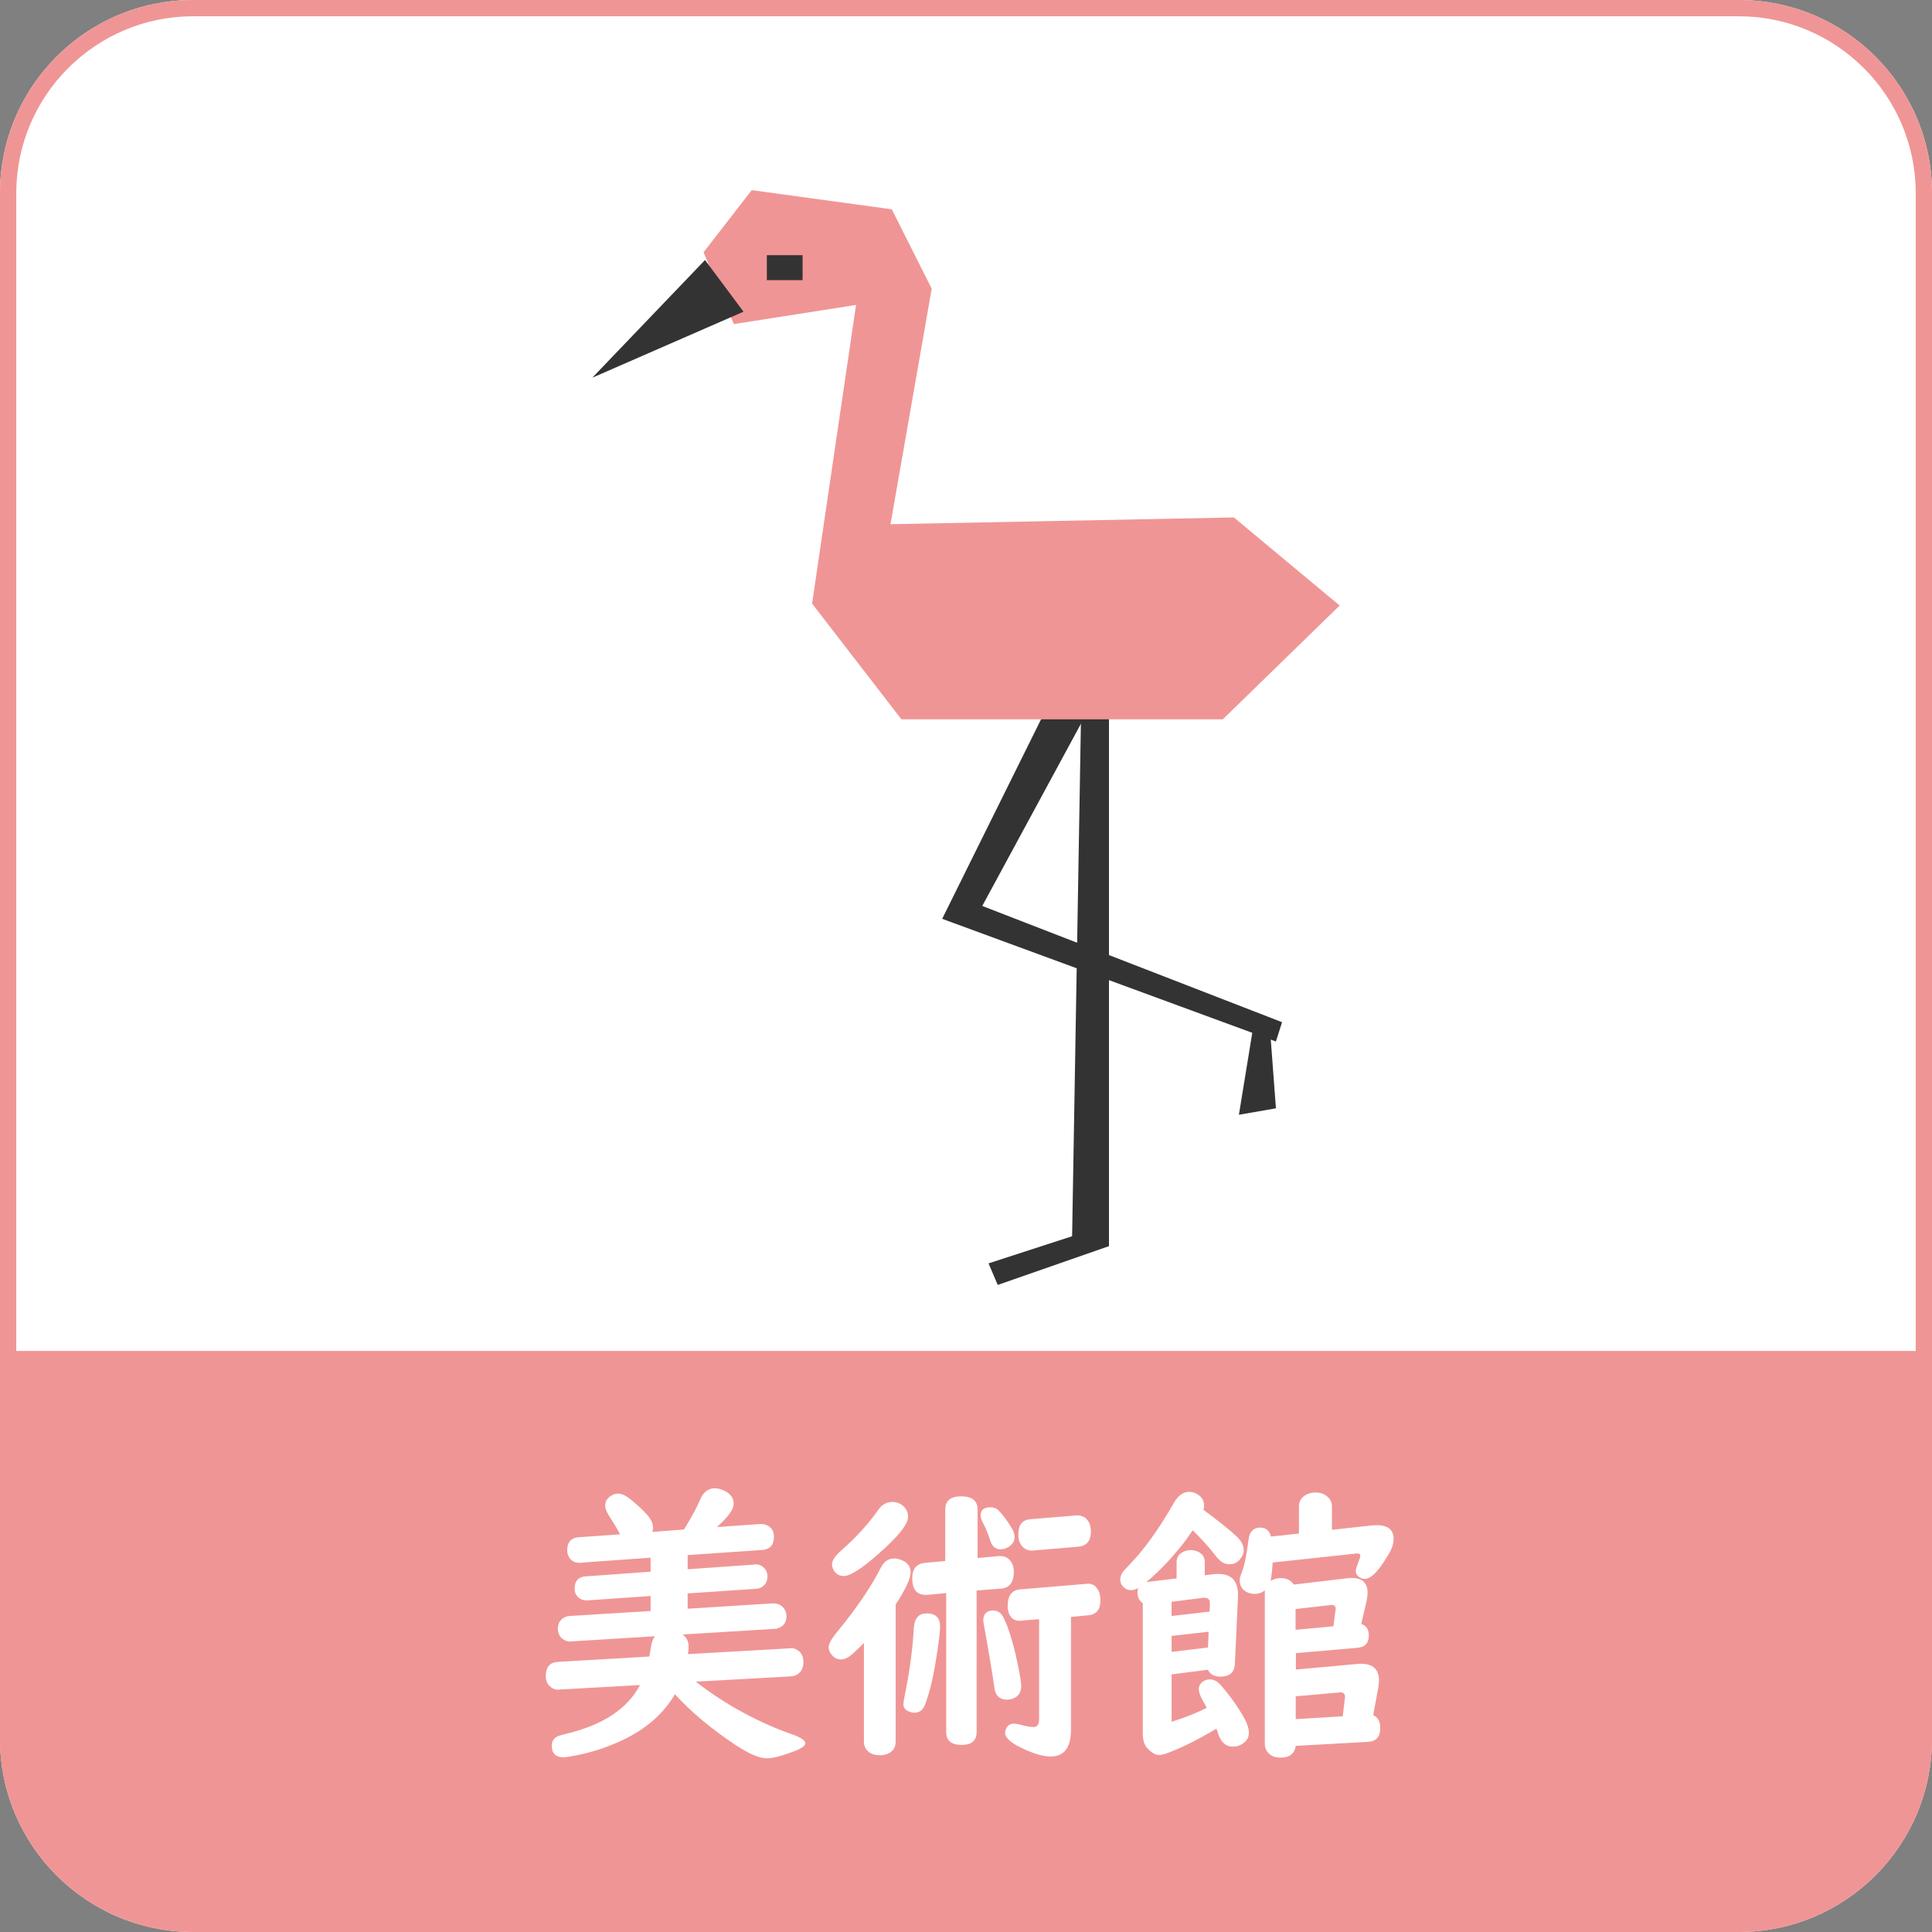
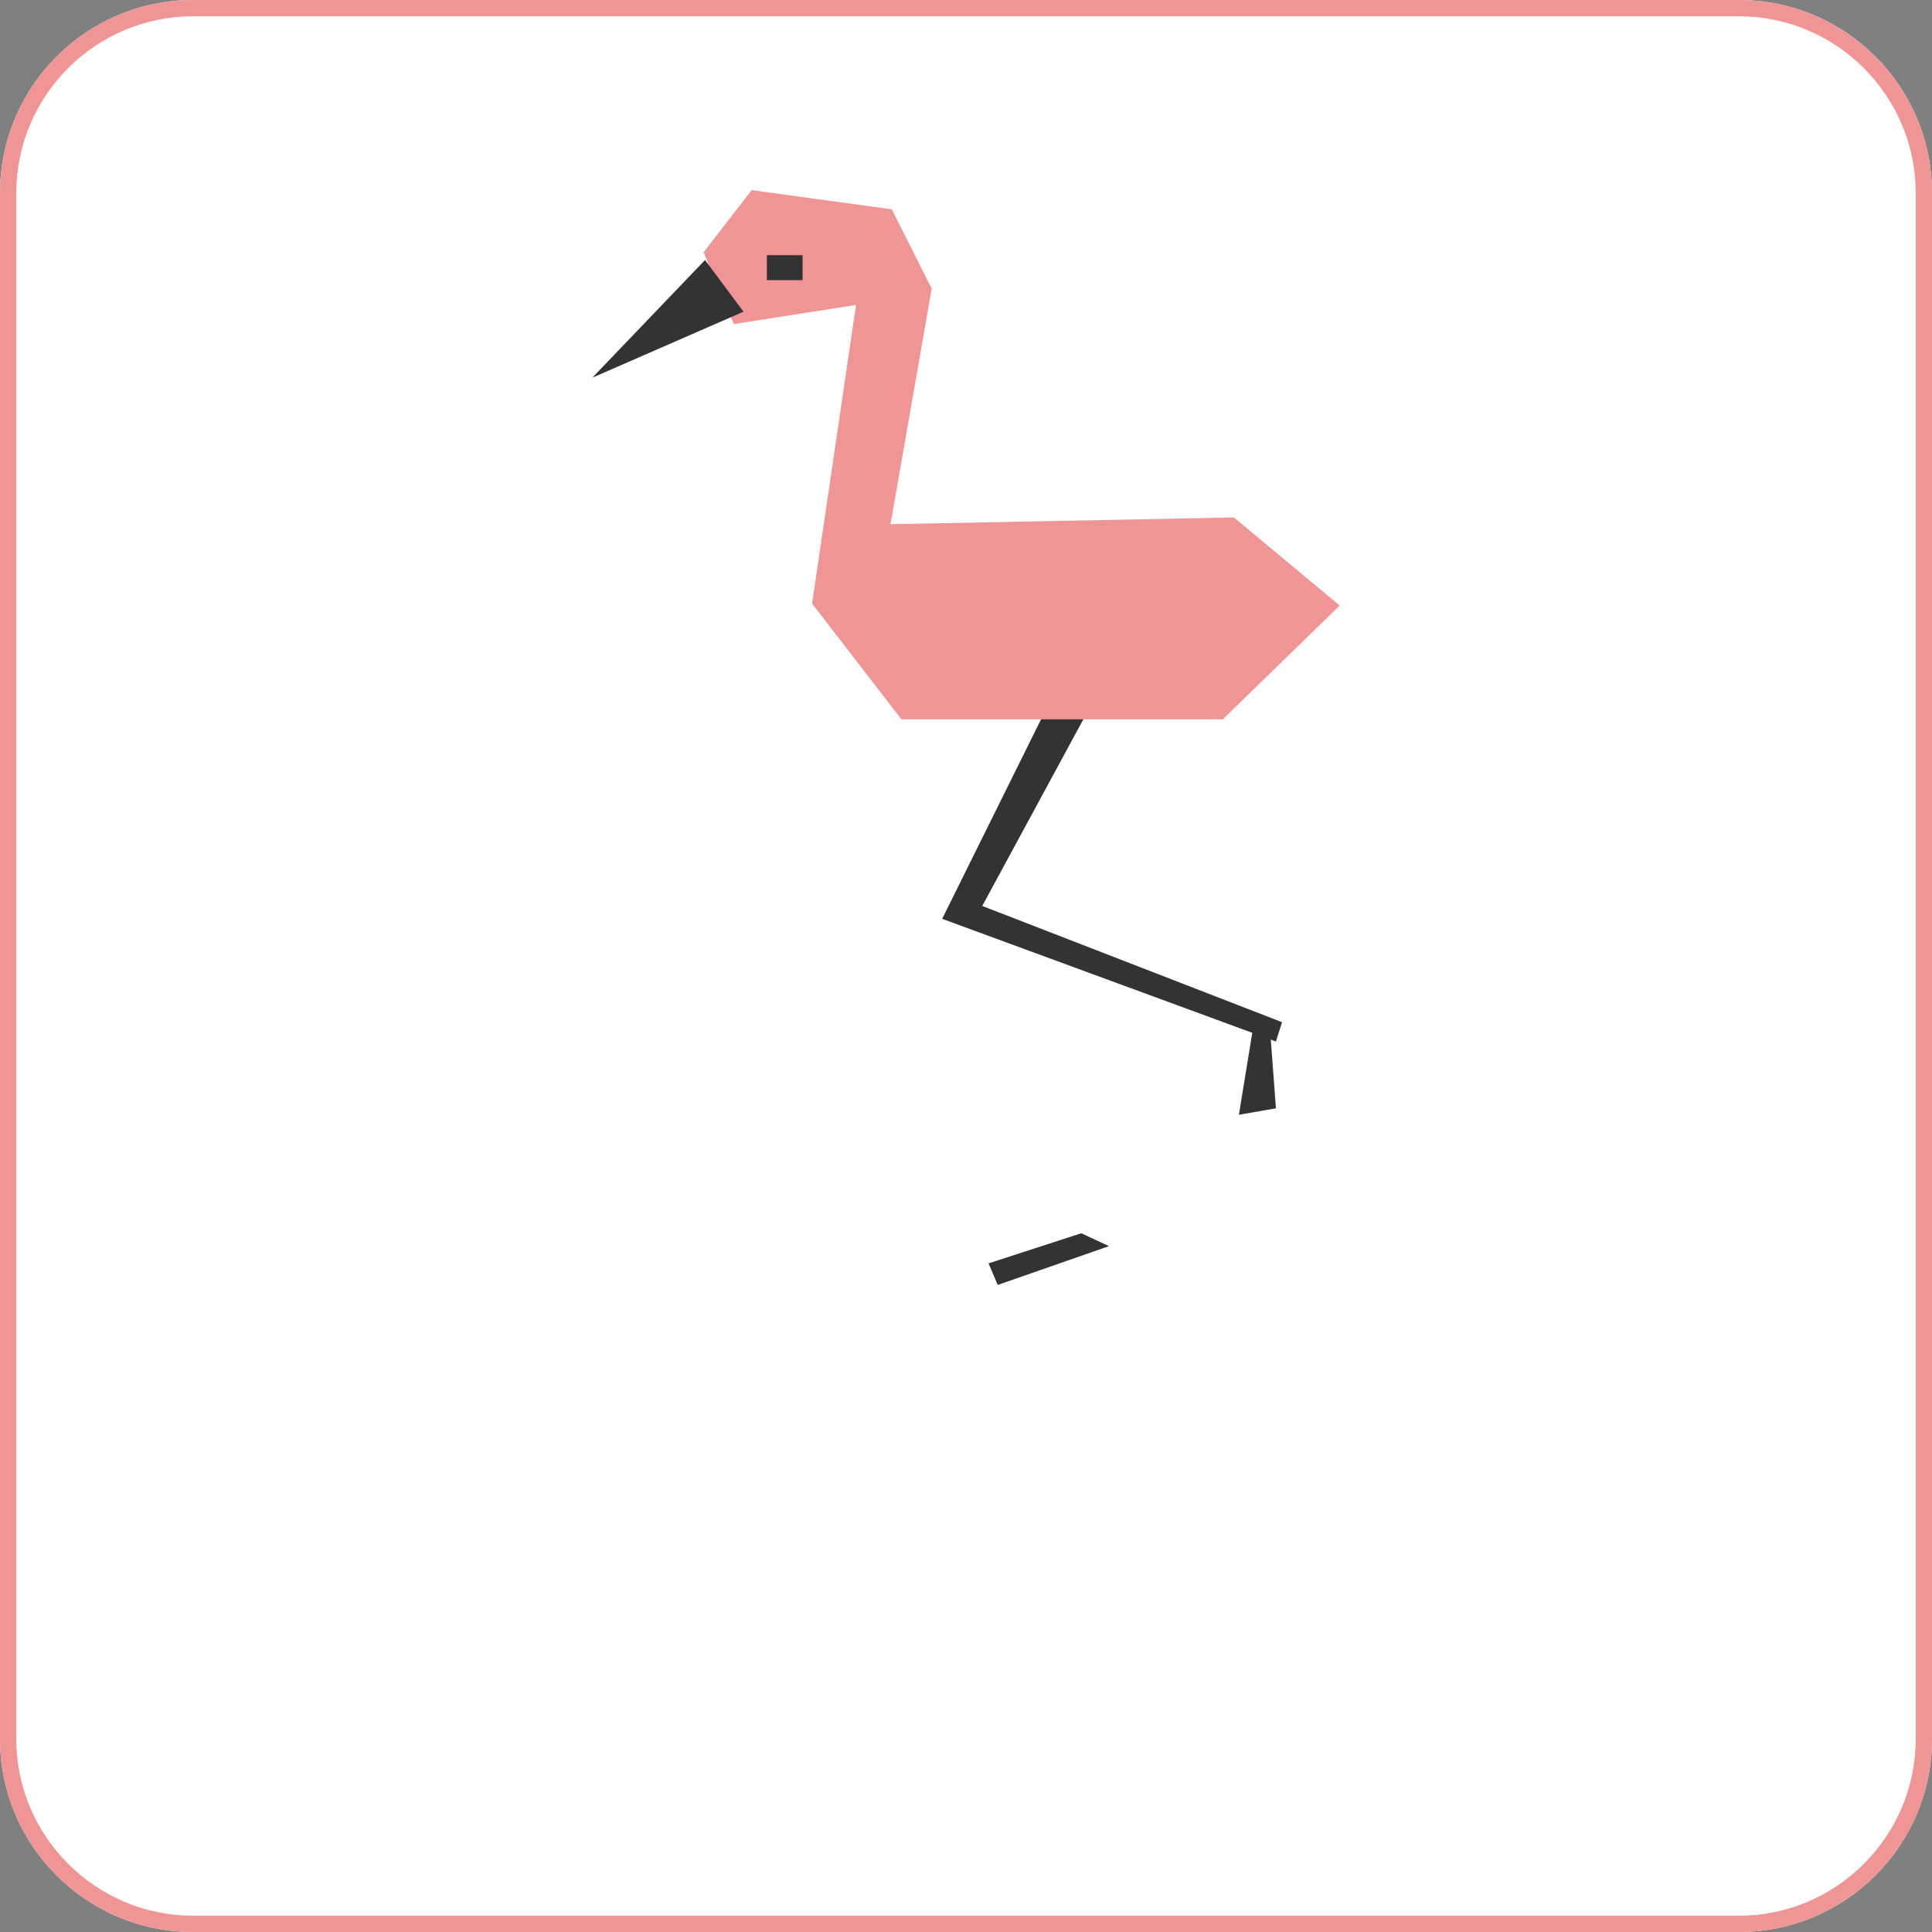
<svg xmlns="http://www.w3.org/2000/svg" version="1.1" id="レイヤー_5" x="0px" y="0px" viewBox="0 0 120 120" style="enable-background:new 0 0 120 120;" xml:space="preserve">
  <rect x="0" y="0" width="120" height="120" fill="#808080" stroke="none" />
  <style type="text/css">
	.st0{fill:#FFFFFF;}
	.st1{fill:#F09595;}
	.st2{fill:#333333;}
</style>
  <g>
    <g>
      <path class="st0" d="M108,120H12c-6.63,0-12-5.37-12-12V12C0,5.37,5.37,0,12,0h96c6.63,0,12,5.37,12,12v96    C120,114.63,114.63,120,108,120z" />
      <path class="st1" d="M108,1.01c6.06,0,10.99,4.93,10.99,10.99v96c0,6.06-4.93,10.99-10.99,10.99H12    c-6.06,0-10.99-4.93-10.99-10.99V12C1.01,5.94,5.94,1.01,12,1.01H108 M108,0H12C5.37,0,0,5.37,0,12v96c0,6.63,5.37,12,12,12h96    c6.63,0,12-5.37,12-12V12C120,5.37,114.63,0,108,0L108,0z" />
    </g>
-     <path class="st1" d="M108,119.91H12c-6.63,0-12-5.37-12-12v-24h120v24C120,114.53,114.63,119.91,108,119.91z" />
    <g>
      <g>
        <path class="st0" d="M42.71,96.59v0.88l4.12-0.29l0.06-0.01c0.25-0.02,0.45,0.07,0.61,0.26c0.11,0.13,0.17,0.29,0.17,0.47     c0,0.28-0.1,0.5-0.3,0.64c-0.11,0.08-0.23,0.13-0.39,0.14l-4.27,0.29v0.95l5.27-0.33c0.02,0,0.04,0,0.07,0     c0.28,0,0.49,0.11,0.65,0.32c0.1,0.14,0.15,0.3,0.15,0.47c0,0.32-0.13,0.56-0.4,0.7c-0.09,0.05-0.2,0.08-0.32,0.09l-5.73,0.35     c0.25,0.19,0.37,0.44,0.37,0.74c0,0.11-0.01,0.27-0.04,0.48l6.32-0.36l0.06-0.01c0.19-0.01,0.37,0.06,0.53,0.2     c0.18,0.16,0.26,0.38,0.26,0.66c0,0.36-0.13,0.62-0.39,0.78c-0.11,0.06-0.23,0.1-0.37,0.11l-5.92,0.33     c0.72,0.57,1.52,1.11,2.38,1.61c1.25,0.72,2.46,1.27,3.6,1.66c0.54,0.19,0.82,0.38,0.82,0.56c0,0.15-0.22,0.31-0.66,0.48     c-0.77,0.3-1.35,0.45-1.74,0.45c-0.46,0-1.11-0.28-1.94-0.83c-1.49-0.99-2.75-2.04-3.76-3.15c-0.7,1.21-1.79,2.16-3.29,2.87     c-1.05,0.49-2.15,0.83-3.3,1.01c-0.14,0.02-0.25,0.04-0.32,0.04c-0.49,0-0.74-0.24-0.74-0.73c0-0.25,0.11-0.43,0.33-0.56     c0.09-0.05,0.31-0.11,0.64-0.19c2.25-0.55,3.75-1.56,4.51-3.01l-5,0.28l-0.07,0.01c-0.17,0-0.32-0.05-0.45-0.15     c-0.22-0.16-0.33-0.39-0.33-0.7c0-0.56,0.25-0.85,0.76-0.88l5.67-0.33c0.04-0.19,0.07-0.41,0.11-0.64     c0.04-0.26,0.12-0.47,0.24-0.62l-5.19,0.32l-0.06,0.01c-0.14,0.01-0.28-0.04-0.42-0.12c-0.24-0.15-0.36-0.38-0.36-0.68     c0-0.29,0.11-0.51,0.34-0.66c0.11-0.08,0.24-0.12,0.4-0.13l5.02-0.31v-0.93l-3.9,0.27c-0.04,0-0.07,0-0.11,0     c-0.22,0-0.4-0.09-0.55-0.26c-0.11-0.13-0.16-0.29-0.16-0.47c0-0.47,0.23-0.73,0.69-0.76l4.03-0.29v-0.87l-3.92,0.28     c-0.3,0.02-0.47,0.04-0.5,0.04c-0.26,0-0.47-0.1-0.62-0.31c-0.09-0.13-0.14-0.29-0.14-0.47c0-0.5,0.24-0.77,0.71-0.81l2.57-0.18     c-0.11-0.23-0.34-0.62-0.68-1.15c-0.16-0.25-0.24-0.46-0.24-0.63c0-0.25,0.11-0.45,0.34-0.6c0.15-0.1,0.3-0.15,0.46-0.15     c0.22,0,0.48,0.12,0.77,0.35c0.46,0.38,0.82,0.71,1.08,1.02c0.21,0.25,0.32,0.49,0.32,0.74c0,0.08-0.01,0.17-0.04,0.27L42.48,95     c0.02-0.04,0.05-0.09,0.1-0.16c0.39-0.64,0.7-1.2,0.91-1.7c0.2-0.47,0.5-0.7,0.9-0.7c0.21,0,0.43,0.06,0.65,0.18     c0.35,0.18,0.53,0.44,0.53,0.78c0,0.35-0.35,0.83-1.04,1.45l2.67-0.19c0.18-0.01,0.34,0.02,0.5,0.11     c0.25,0.13,0.37,0.36,0.37,0.69c0,0.5-0.24,0.77-0.72,0.81L42.71,96.59z" />
        <path class="st0" d="M53.65,102.06c-0.2,0.21-0.44,0.43-0.71,0.68c-0.25,0.22-0.48,0.33-0.71,0.33c-0.21,0-0.39-0.08-0.54-0.25     c-0.15-0.16-0.22-0.33-0.22-0.51c0-0.21,0.17-0.51,0.5-0.92c1.23-1.49,2.14-2.83,2.74-4.02c0.19-0.38,0.47-0.57,0.84-0.57     c0.18,0,0.35,0.05,0.54,0.14c0.31,0.15,0.47,0.39,0.47,0.72c0,0.39-0.31,1.05-0.93,2v8.52c0,0.23-0.07,0.42-0.22,0.57     c-0.18,0.18-0.44,0.27-0.76,0.27c-0.45,0-0.75-0.16-0.91-0.47c-0.05-0.11-0.08-0.24-0.08-0.38V102.06z M55.43,93.29     c0.26,0,0.48,0.08,0.67,0.25c0.2,0.18,0.3,0.4,0.3,0.67c0,0.41-0.46,1.04-1.38,1.89c-1.29,1.2-2.16,1.79-2.61,1.79     c-0.25,0-0.44-0.1-0.59-0.3c-0.09-0.13-0.14-0.28-0.14-0.42c0-0.24,0.18-0.52,0.54-0.84c0.93-0.81,1.71-1.66,2.33-2.55     C54.78,93.45,55.07,93.29,55.43,93.29z M57.55,100.21c0.56,0,0.84,0.27,0.84,0.81c0,0.39-0.1,1.15-0.29,2.29     c-0.18,1.08-0.4,1.95-0.66,2.6c-0.12,0.31-0.34,0.47-0.66,0.47c-0.13,0-0.26-0.04-0.4-0.11c-0.18-0.09-0.27-0.23-0.27-0.42     c0-0.08,0.03-0.27,0.09-0.57c0.3-1.47,0.49-2.87,0.56-4.19C56.81,100.5,57.07,100.21,57.55,100.21z M60.66,98.79v8.79     c0,0.53-0.31,0.8-0.93,0.8c-0.64,0-0.96-0.27-0.96-0.8v-8.63l-1.17,0.11c-0.02,0-0.06,0-0.11,0c-0.55,0-0.83-0.34-0.83-1.02     c0-0.59,0.26-0.91,0.78-0.97l1.27-0.11v-3.19c0-0.56,0.33-0.83,1-0.83c0.67,0,1.01,0.28,1.01,0.83v3l1.34-0.12     c0.02,0,0.04,0,0.05,0c0.33,0,0.58,0.14,0.73,0.42c0.09,0.16,0.13,0.35,0.13,0.56c0,0.64-0.26,0.99-0.77,1.04L60.66,98.79z      M61.52,93.62c0.22,0,0.39,0.07,0.52,0.21c0.24,0.25,0.5,0.59,0.76,1.02c0.15,0.23,0.22,0.43,0.22,0.6     c0,0.26-0.12,0.47-0.37,0.63c-0.16,0.1-0.33,0.15-0.51,0.15c-0.3,0-0.51-0.17-0.62-0.51c-0.15-0.46-0.32-0.87-0.51-1.22     c-0.06-0.13-0.1-0.26-0.1-0.38C60.91,93.79,61.11,93.62,61.52,93.62z M61.68,100.03c0.29,0,0.51,0.15,0.66,0.46     c0.36,0.74,0.68,1.85,0.96,3.31c0.09,0.48,0.13,0.79,0.13,0.92c0,0.39-0.17,0.65-0.51,0.78c-0.13,0.05-0.25,0.07-0.37,0.07     c-0.39,0-0.64-0.18-0.75-0.54c-0.01-0.05-0.04-0.19-0.07-0.43c-0.08-0.57-0.28-1.8-0.62-3.69c-0.02-0.13-0.04-0.22-0.04-0.28     C61.09,100.23,61.29,100.03,61.68,100.03z M66.52,100.43v7c0,1.11-0.42,1.67-1.27,1.67c-0.44,0-1-0.16-1.67-0.47     c-0.77-0.35-1.15-0.69-1.15-1c0-0.09,0.03-0.19,0.08-0.29c0.1-0.19,0.25-0.28,0.47-0.28c0.1,0,0.23,0.02,0.39,0.06     c0.35,0.1,0.62,0.15,0.83,0.15c0.23,0,0.34-0.17,0.34-0.51v-6.19l-1.08,0.09c-0.06,0.01-0.1,0.01-0.11,0.01     c-0.28,0.01-0.5-0.11-0.64-0.36c-0.08-0.15-0.12-0.34-0.12-0.57c0-0.64,0.26-0.98,0.77-1.02l4.08-0.34l0.1-0.01     c0.24-0.02,0.44,0.07,0.59,0.27c0.15,0.19,0.22,0.45,0.22,0.77c0,0.57-0.26,0.88-0.77,0.92L66.52,100.43z M66.97,96.07     l-2.75,0.23c-0.05,0.01-0.09,0.01-0.13,0.01c-0.26,0-0.47-0.1-0.62-0.29c-0.15-0.18-0.22-0.42-0.22-0.72     c0-0.59,0.25-0.9,0.76-0.94l2.79-0.23c0.04-0.01,0.06-0.01,0.09-0.01c0.28,0,0.5,0.1,0.65,0.29c0.15,0.19,0.22,0.43,0.22,0.73     C67.75,95.71,67.49,96.02,66.97,96.07z" />
        <path class="st0" d="M72.77,104v2.94c0.73-0.22,1.45-0.5,2.18-0.86c-0.05-0.11-0.13-0.27-0.25-0.47     c-0.16-0.28-0.24-0.51-0.24-0.68c0-0.21,0.09-0.38,0.26-0.49c0.13-0.09,0.27-0.13,0.43-0.13c0.23,0,0.45,0.11,0.66,0.34     c0.58,0.66,1.07,1.35,1.48,2.08c0.19,0.35,0.28,0.65,0.28,0.9c0,0.26-0.11,0.48-0.34,0.64c-0.2,0.15-0.42,0.22-0.66,0.22     c-0.42,0-0.73-0.27-0.91-0.81c-0.03-0.09-0.06-0.2-0.11-0.31c-1.04,0.63-2,1.11-2.87,1.45c-0.32,0.13-0.55,0.19-0.69,0.19     c-0.22,0-0.46-0.14-0.73-0.43c-0.19-0.2-0.28-0.5-0.28-0.91v-8.09c-0.22-0.15-0.33-0.38-0.33-0.69c0-0.08,0.02-0.17,0.05-0.25     c-0.18,0.09-0.33,0.13-0.45,0.13c-0.17,0-0.32-0.06-0.46-0.19c-0.14-0.13-0.21-0.28-0.21-0.46c0-0.19,0.07-0.37,0.2-0.54     c0.02-0.02,0.13-0.13,0.31-0.33c0.93-0.94,1.87-2.24,2.82-3.9c0.26-0.46,0.58-0.69,0.95-0.69c0.15,0,0.3,0.04,0.44,0.11     c0.33,0.17,0.49,0.42,0.49,0.76c0,0.07-0.01,0.15-0.04,0.25c0.97,0.72,1.66,1.27,2.07,1.66c0.29,0.28,0.43,0.55,0.43,0.83     c0,0.21-0.08,0.4-0.24,0.59c-0.16,0.2-0.38,0.3-0.66,0.3c-0.3,0-0.58-0.17-0.84-0.52c-0.42-0.55-0.9-1.08-1.43-1.59     c-0.4,0.61-0.91,1.26-1.54,1.94c-0.49,0.52-0.94,0.95-1.35,1.28c0.05-0.01,0.08-0.02,0.11-0.02l1.78-0.21v-1     c0-0.31,0.14-0.53,0.41-0.65c0.14-0.07,0.29-0.11,0.45-0.11c0.24,0,0.45,0.06,0.62,0.19c0.18,0.13,0.27,0.32,0.27,0.56v0.81     l0.59-0.07c0.07-0.01,0.16-0.01,0.26-0.01c0.86,0,1.26,0.49,1.21,1.47l-0.19,4.14c-0.04,0.52-0.34,0.77-0.91,0.77     c-0.37,0-0.63-0.14-0.77-0.43L72.77,104z M72.77,100.37l2.36-0.27l0.02-0.46c0-0.11-0.01-0.19-0.04-0.25     c-0.03-0.09-0.12-0.14-0.28-0.15c-0.03,0-0.06,0-0.08,0l-1.98,0.25V100.37z M72.77,102.6l2.26-0.27l0.04-0.98l-2.3,0.26V102.6z      M78.92,98.19c0.19-0.11,0.39-0.17,0.61-0.17c0.38,0,0.65,0.13,0.83,0.4l3.31-0.39c0.1-0.01,0.2-0.02,0.29-0.02     c0.65,0,0.98,0.3,0.98,0.9c0,0.18-0.02,0.36-0.06,0.54l-0.33,1.42c0.31,0.09,0.47,0.33,0.47,0.72c0,0.46-0.24,0.72-0.72,0.76     l-3.81,0.33v1.02l3.83-0.35c0.08-0.01,0.16-0.01,0.22-0.01c0.74,0,1.11,0.35,1.11,1.04c0,0.12-0.01,0.27-0.04,0.43l-0.32,1.72     c0.29,0.12,0.44,0.39,0.44,0.8c0,0.54-0.25,0.83-0.76,0.86l-4.49,0.25c-0.07,0.49-0.39,0.73-0.95,0.73     c-0.42,0-0.71-0.16-0.88-0.47c-0.06-0.11-0.09-0.24-0.09-0.39v-9.47v-0.06C78.36,98.94,78.16,99,77.94,99     c-0.16,0-0.31-0.03-0.45-0.09C77.16,98.76,77,98.5,77,98.14c0-0.12,0.05-0.3,0.15-0.54c0.15-0.38,0.28-1.04,0.4-1.97     c0.06-0.5,0.31-0.75,0.73-0.75c0.35,0,0.57,0.19,0.66,0.56l1.74-0.19v-1.67c0-0.31,0.13-0.55,0.4-0.71     c0.18-0.11,0.39-0.17,0.62-0.17c0.33,0,0.6,0.1,0.8,0.31c0.15,0.15,0.23,0.34,0.23,0.57v1.44l2.45-0.27     c0.11-0.01,0.21-0.02,0.31-0.02c0.71,0,1.07,0.28,1.07,0.85c0,0.3-0.11,0.63-0.33,0.99c-0.34,0.57-0.64,0.98-0.91,1.23     c-0.2,0.18-0.39,0.27-0.56,0.27c-0.12,0-0.23-0.04-0.33-0.11c-0.15-0.09-0.22-0.23-0.22-0.4c0-0.08,0.05-0.24,0.14-0.48     c0.09-0.22,0.14-0.38,0.14-0.46c0-0.09-0.06-0.13-0.19-0.13c-0.03,0-0.07,0-0.12,0.01l-5.13,0.55     C79.02,97.51,78.98,97.88,78.92,98.19z M80.47,101.23l2.35-0.22l0.14-1.05c0-0.02,0-0.04,0-0.05c0-0.15-0.08-0.22-0.25-0.22     h-0.04l-2.2,0.25V101.23z M80.47,106.78l2.93-0.18l0.13-1.1c0.01-0.04,0.01-0.07,0.01-0.1c0-0.21-0.11-0.3-0.33-0.28l-2.73,0.24     V106.78z" />
      </g>
    </g>
    <g>
      <polyline class="st2" points="67.16,76.6 61.4,78.47 61.97,79.81 68.88,77.4   " />
      <g>
        <polyline class="st2" points="65.81,42.36 58.52,57.07 79.25,64.69 79.63,63.49 61.01,56.27 68.69,42.09    " />
-         <polyline class="st2" points="67.16,43.56 66.58,77.4 68.88,77.4 68.88,43.03    " />
        <polyline class="st2" points="77.91,63.36 76.95,69.24 79.25,68.84 78.87,63.76    " />
        <polygon class="st1" points="55.39,13 46.69,11.81 43.7,15.67 45.58,20.13 53.17,18.94 50.44,37.49 55.99,44.68 75.95,44.68      83.21,37.61 76.64,32.14 55.31,32.56 57.87,17.93    " />
        <polygon class="st2" points="43.79,16.15 36.79,23.46 46.18,19.36    " />
        <rect x="47.63" y="15.85" class="st2" width="2.22" height="1.55" />
      </g>
    </g>
  </g>
</svg>